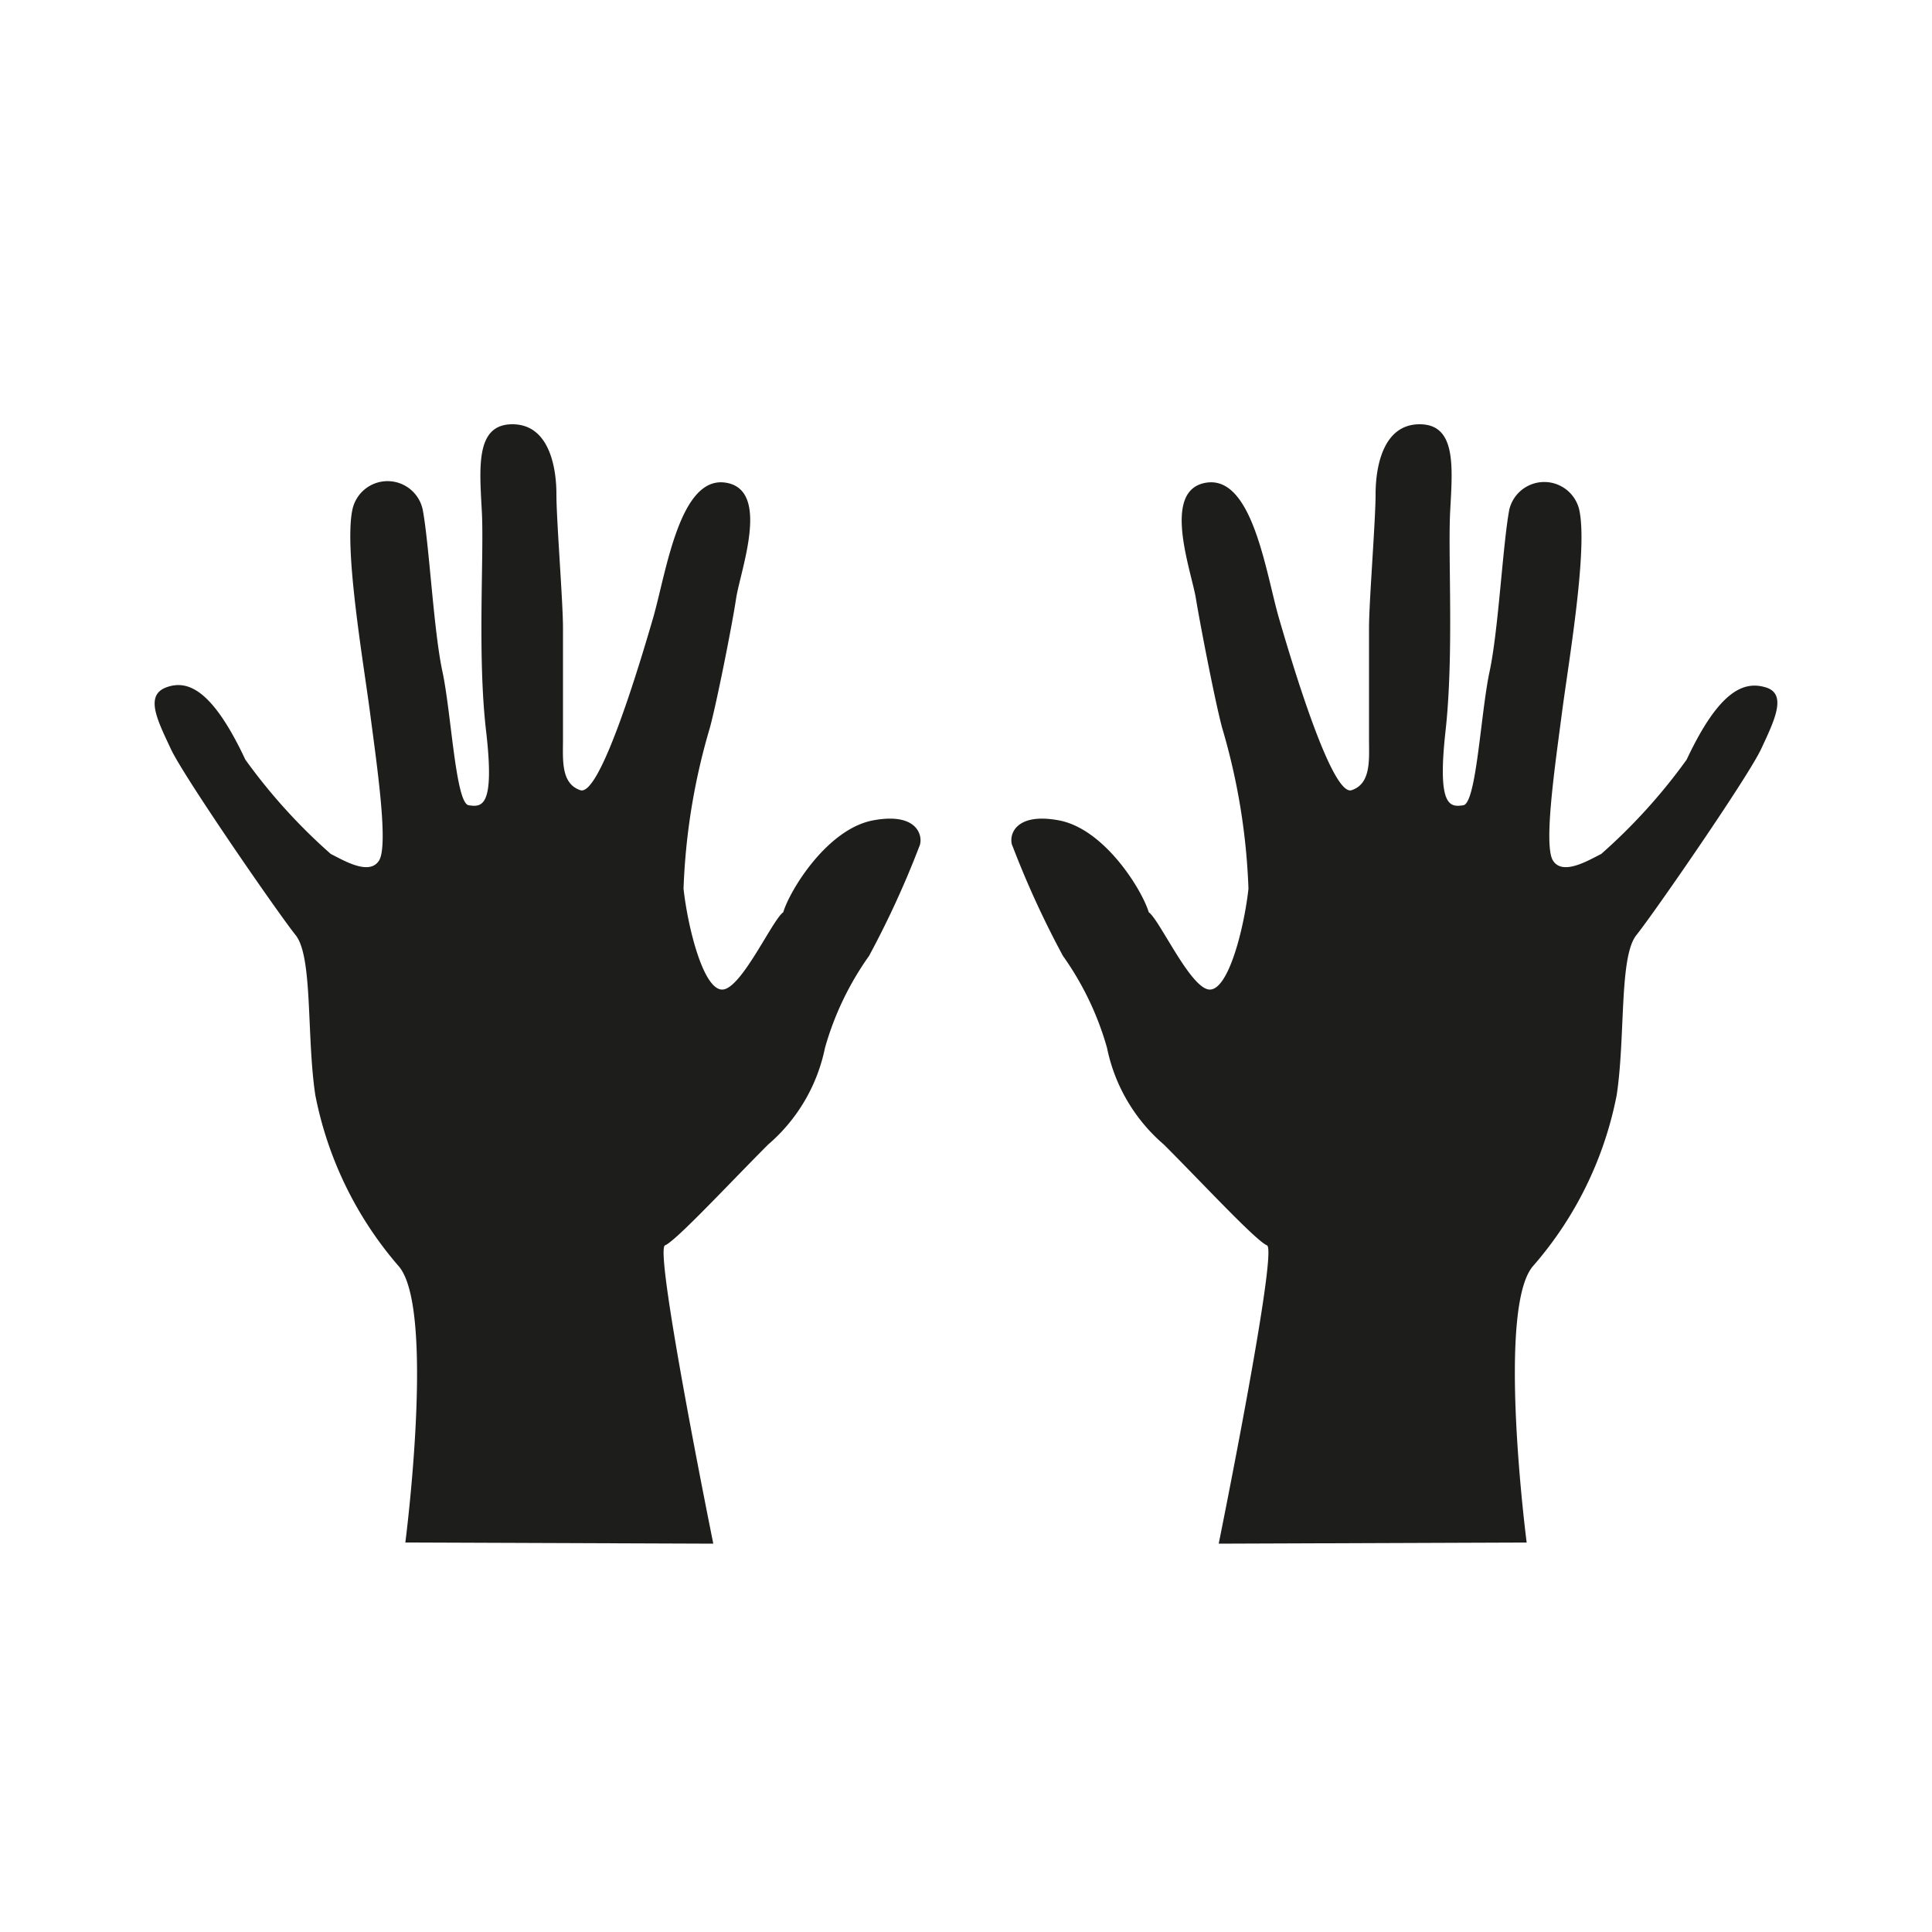
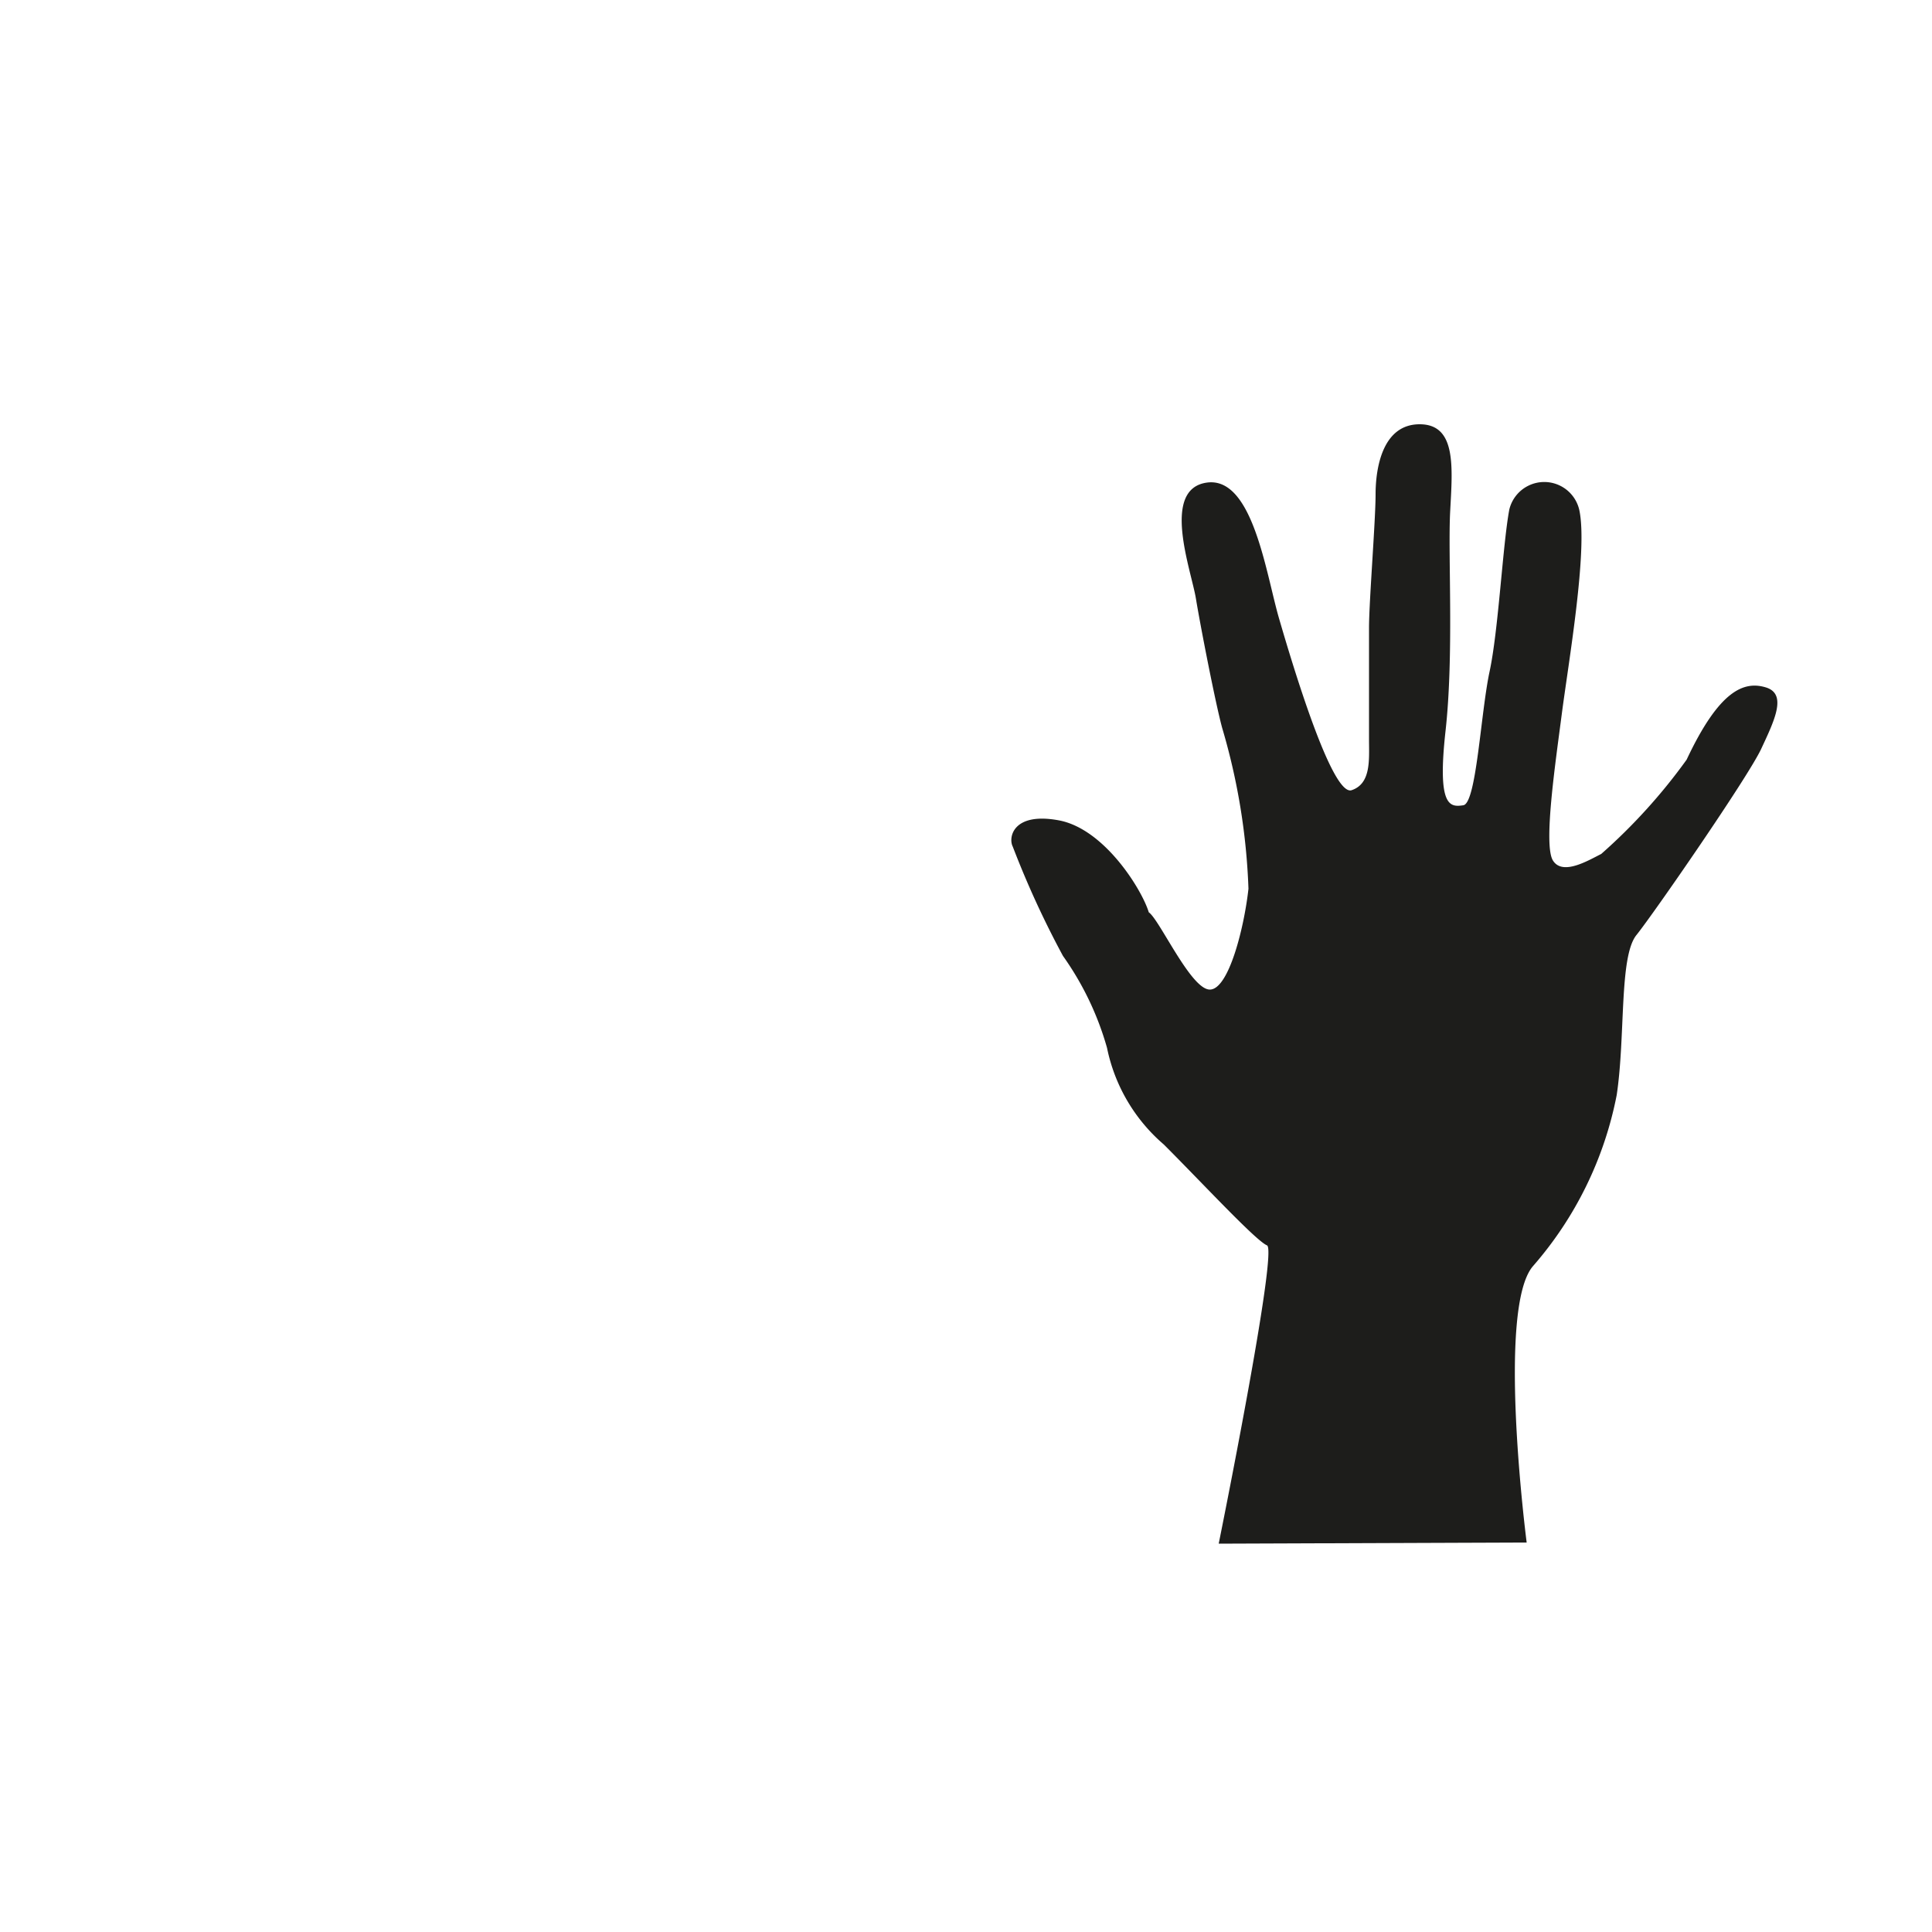
<svg xmlns="http://www.w3.org/2000/svg" viewBox="0 0 50 50">
  <path class="cls-3" fill="#1d1d1b" d="M39.51,39.92s-.79-6.08.17-7.16a9.47,9.47,0,0,0,2.16-4.42c.23-1.53.06-3.58.51-4.14s2.89-4.09,3.23-4.82.68-1.42.12-1.59-1.2.06-2.05,1.87a14.67,14.67,0,0,1-2.21,2.44c-.34.17-1,.57-1.25.17s.06-2.49.23-3.8.68-4.25.45-5.28a.93.93,0,0,0-1.81,0c-.17.91-.28,3.12-.51,4.19s-.34,3.41-.68,3.46-.68.06-.46-1.92.06-4.54.12-5.68.17-2.26-.79-2.26-1.14,1.13-1.14,1.81-.17,2.78-.17,3.46,0,2.38,0,2.89.06,1.14-.45,1.31S33.44,17.17,33.1,16s-.68-3.68-1.87-3.51-.4,2.27-.28,3,.51,2.73.68,3.35A16.68,16.68,0,0,1,32.31,23c-.11,1-.51,2.61-1,2.61s-1.3-1.81-1.58-2c-.17-.57-1.14-2.16-2.33-2.38s-1.31.45-1.19.68a24.14,24.14,0,0,0,1.3,2.83,7.72,7.72,0,0,1,1.14,2.38,4.47,4.47,0,0,0,1.47,2.5c1,1,2.38,2.49,2.67,2.61s-1.25,7.72-1.25,7.72Z" />
-   <path class="cls-3" fill="#1d1d1b" d="M10.49,39.92s.79-6.08-.18-7.16a9.55,9.55,0,0,1-2.15-4.42c-.23-1.53-.06-3.58-.51-4.14s-2.89-4.09-3.23-4.82S3.74,18,4.3,17.79s1.2.06,2.05,1.87A14.67,14.67,0,0,0,8.56,22.1c.34.17,1,.57,1.25.17s-.06-2.49-.23-3.8-.68-4.25-.46-5.28a.93.93,0,0,1,1.82,0c.17.91.28,3.12.51,4.19s.34,3.41.68,3.46.68.06.45-1.92-.05-4.54-.11-5.68-.17-2.26.79-2.26,1.14,1.13,1.14,1.81.17,2.78.17,3.46,0,2.38,0,2.89-.06,1.14.45,1.31S16.56,17.17,16.9,16s.68-3.68,1.87-3.51.39,2.27.28,3-.51,2.73-.68,3.35A16.68,16.68,0,0,0,17.69,23c.11,1,.51,2.61,1,2.61s1.3-1.81,1.58-2c.17-.57,1.14-2.16,2.33-2.38s1.3.45,1.19.68a24.14,24.14,0,0,1-1.3,2.83,7.72,7.72,0,0,0-1.14,2.38,4.47,4.47,0,0,1-1.47,2.5c-1,1-2.38,2.49-2.67,2.61s1.25,7.72,1.25,7.72Z" />
</svg>